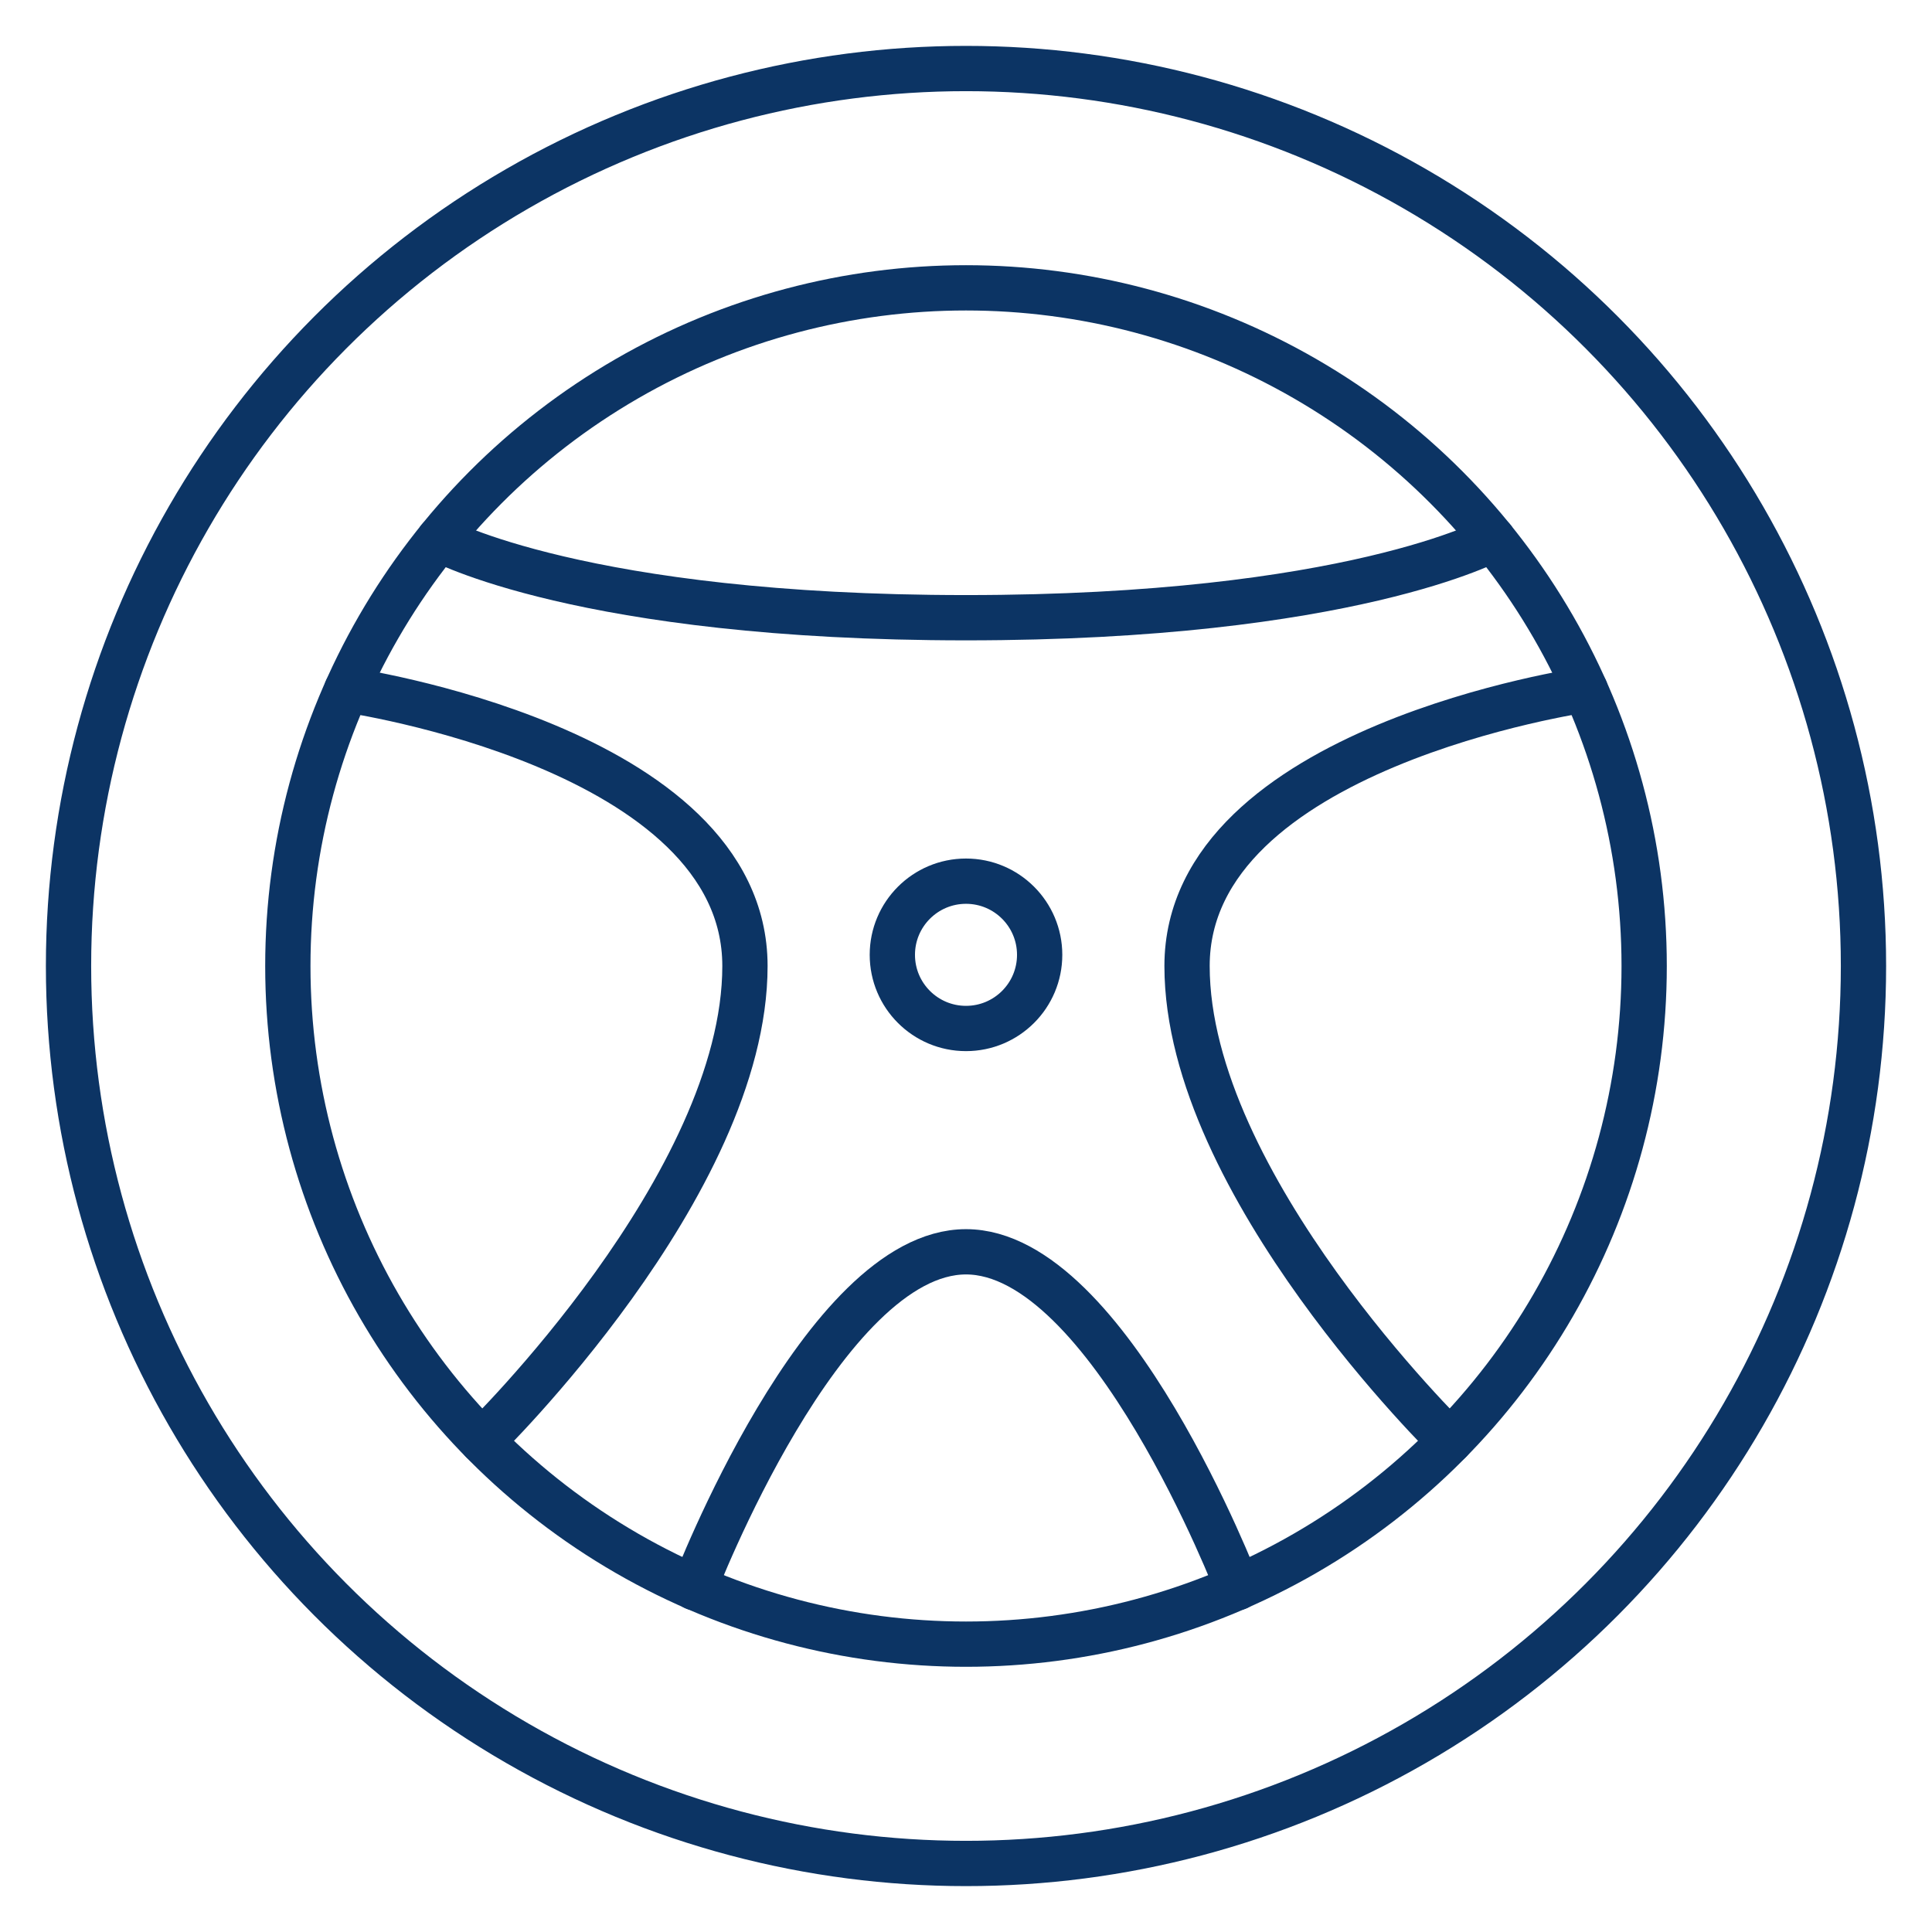
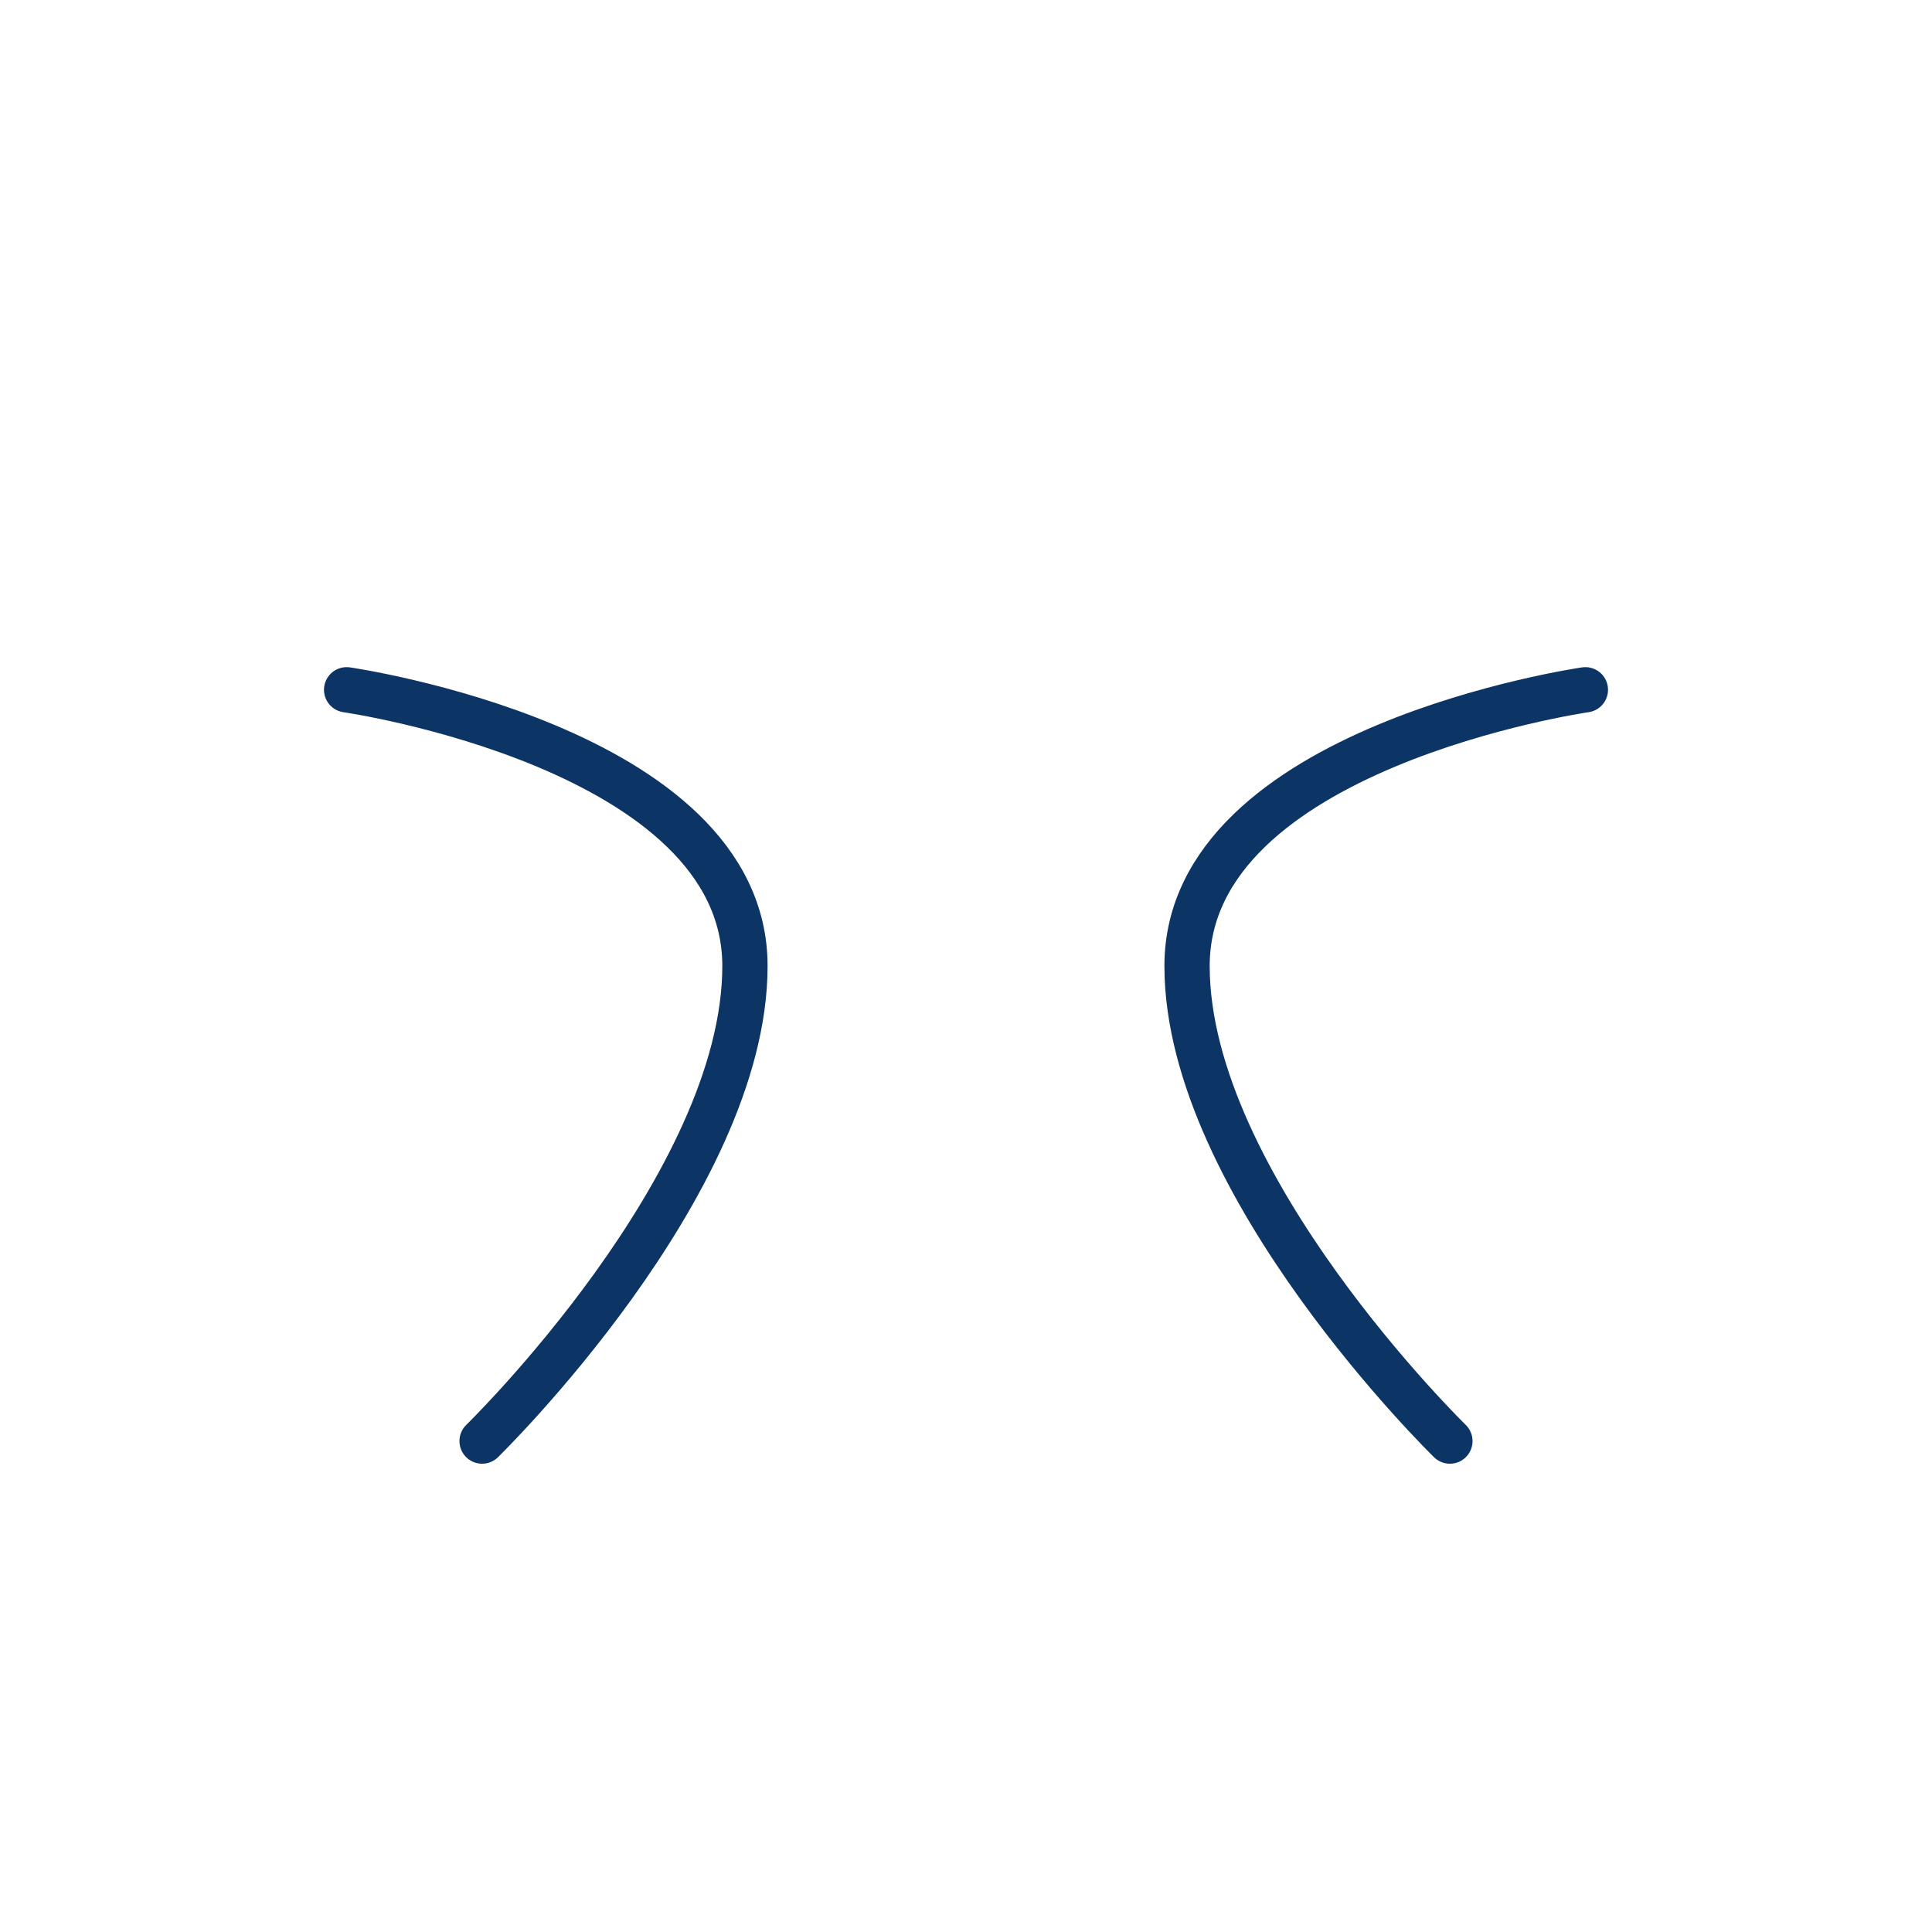
<svg xmlns="http://www.w3.org/2000/svg" height="48" width="48" data-name="Layer 1" id="Layer_1" viewBox="0 0 256 256">
  <defs>
    <style>.cls-1{fill:none;stroke:#0c3464;stroke-linecap:round;stroke-linejoin:round;stroke-width:6px;}</style>
  </defs>
  <title />
-   <circle class="cls-1" cx="128" cy="128" r="118.92" />
-   <circle class="cls-1" cx="128" cy="128" r="89.86" />
  <path class="cls-1" d="M210.07,91.4S157.29,99,157.29,128s34.83,62.95,34.83,62.95" />
-   <path class="cls-1" d="M58.17,71.44S77.12,81.85,128,81.85s69.83-10.41,69.83-10.41" />
  <path class="cls-1" d="M63.88,190.95S98.71,157,98.71,128,45.93,91.4,45.93,91.4" />
-   <path class="cls-1" d="M164,210.36s-17.06-44.49-36-44.49-36,44.49-36,44.49" />
-   <circle class="cls-1" cx="128" cy="126.52" r="9.76" />
</svg>